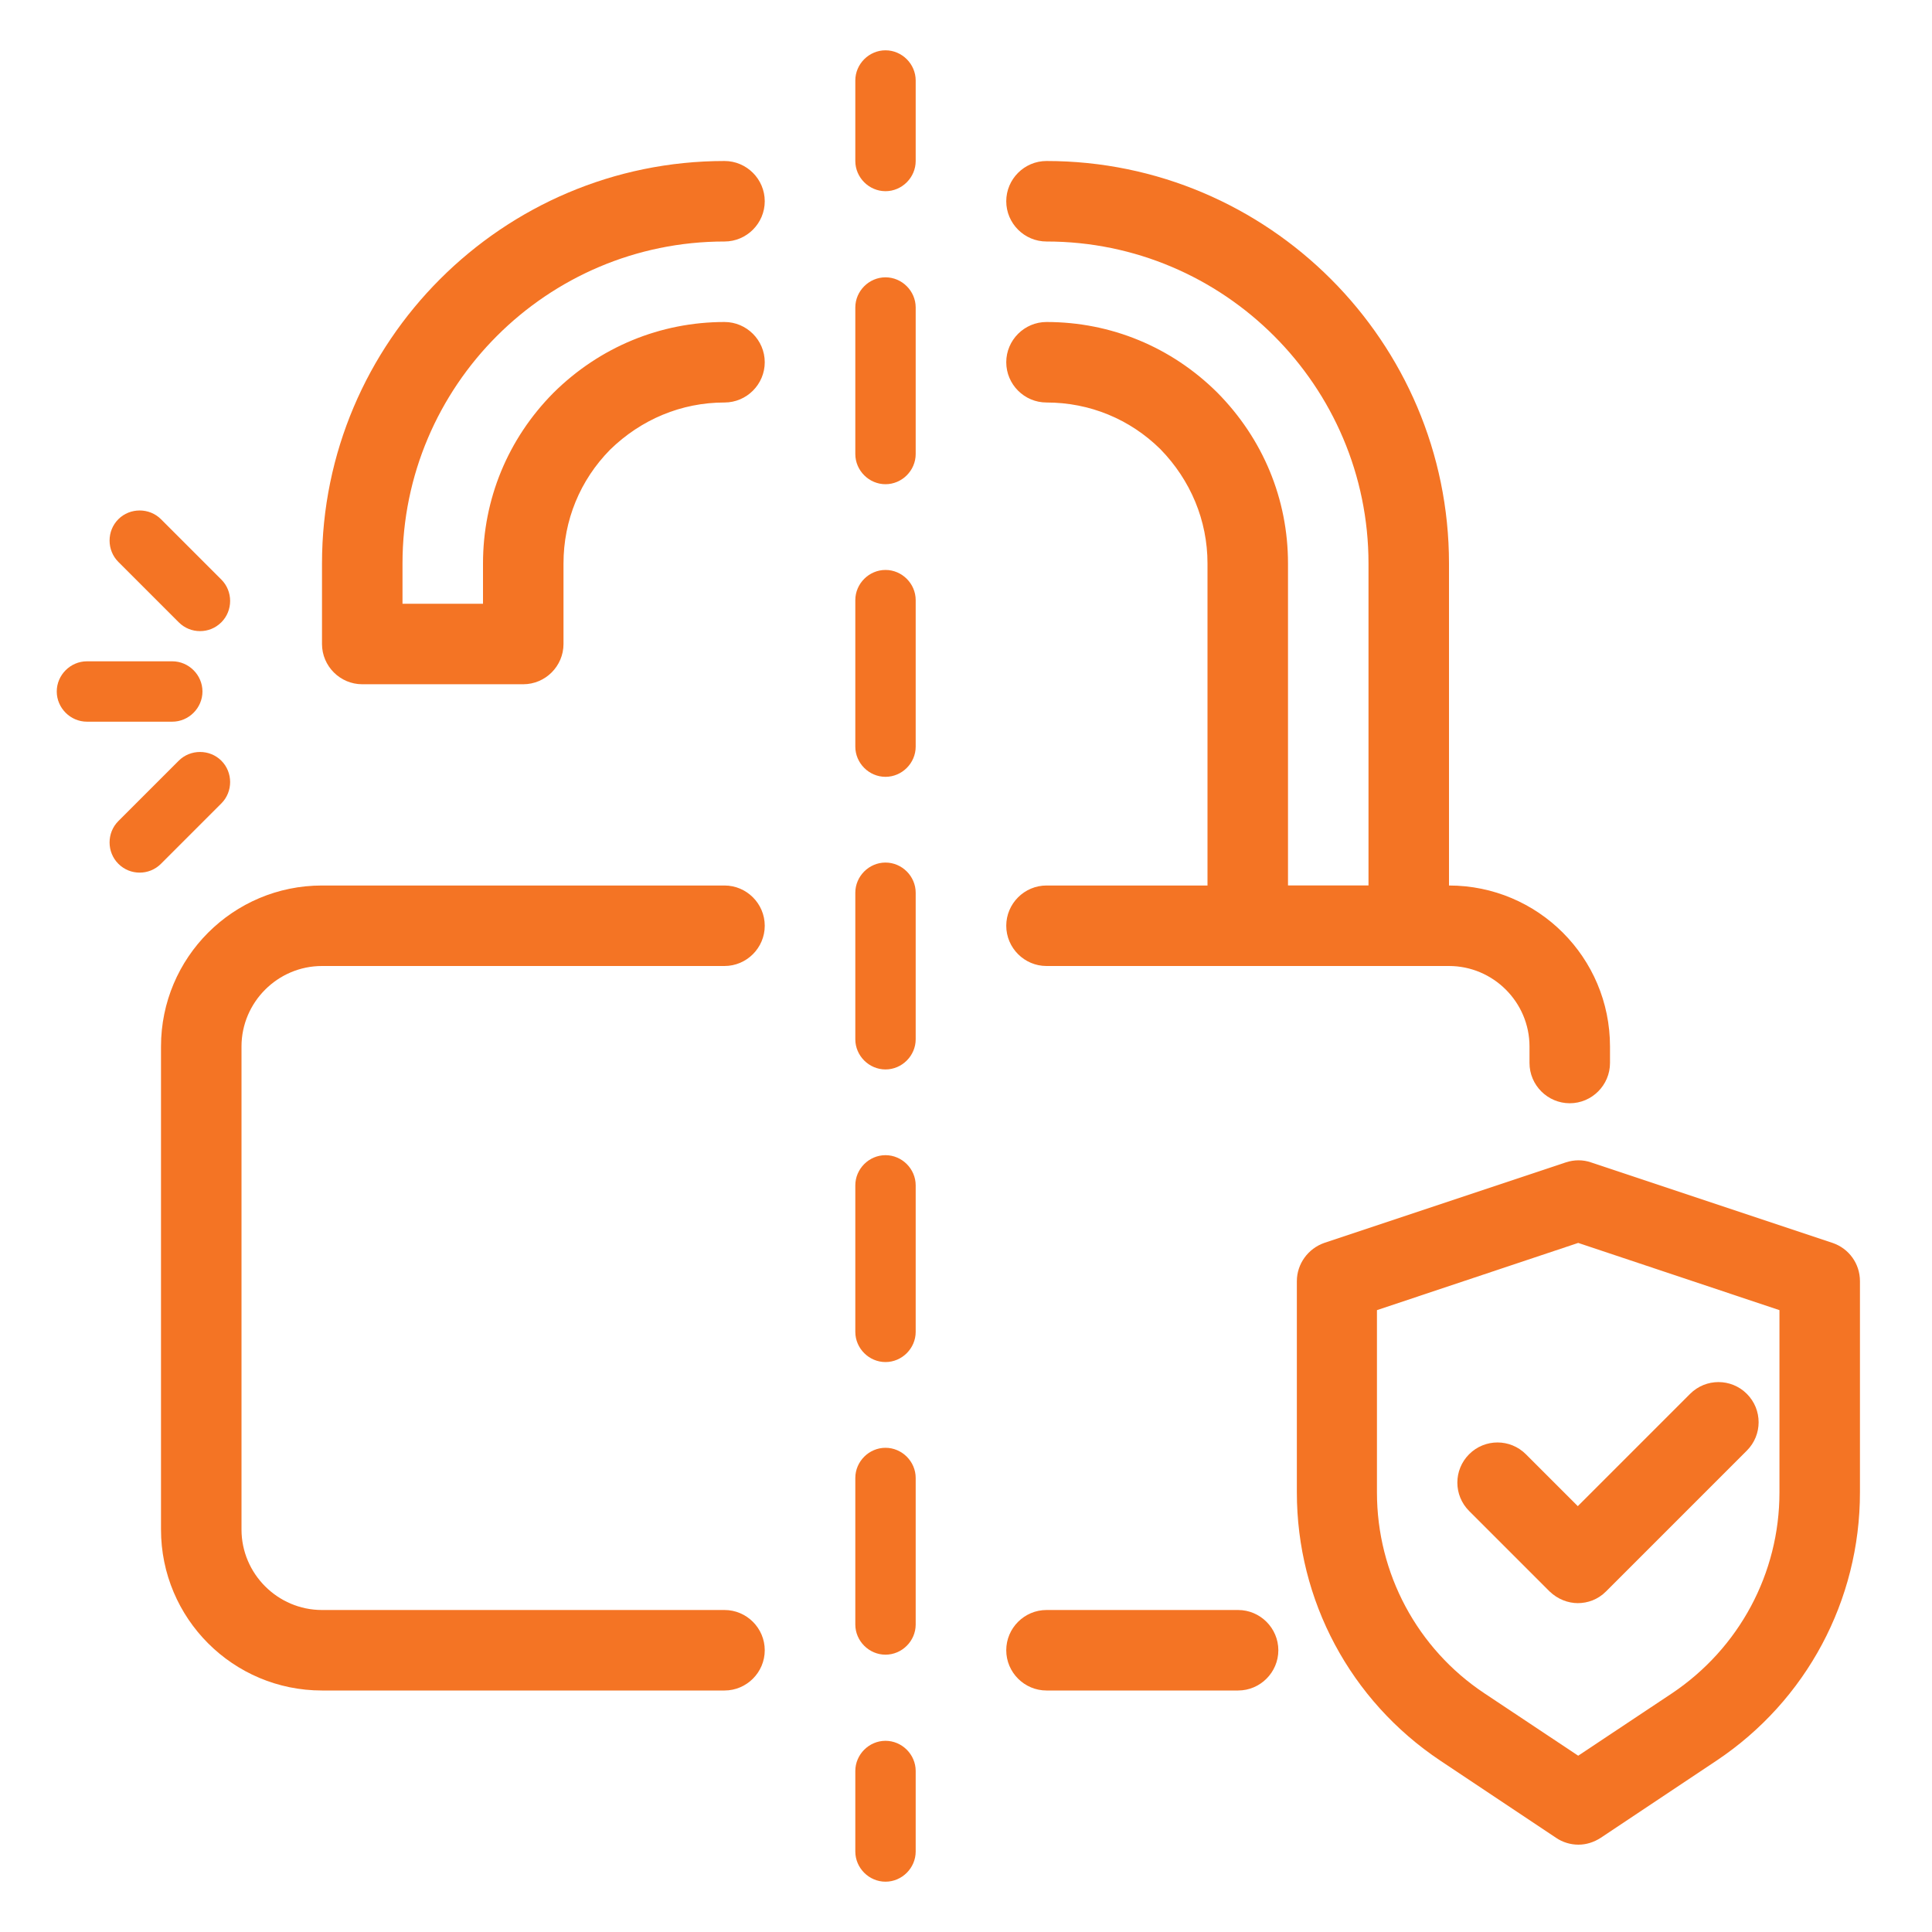
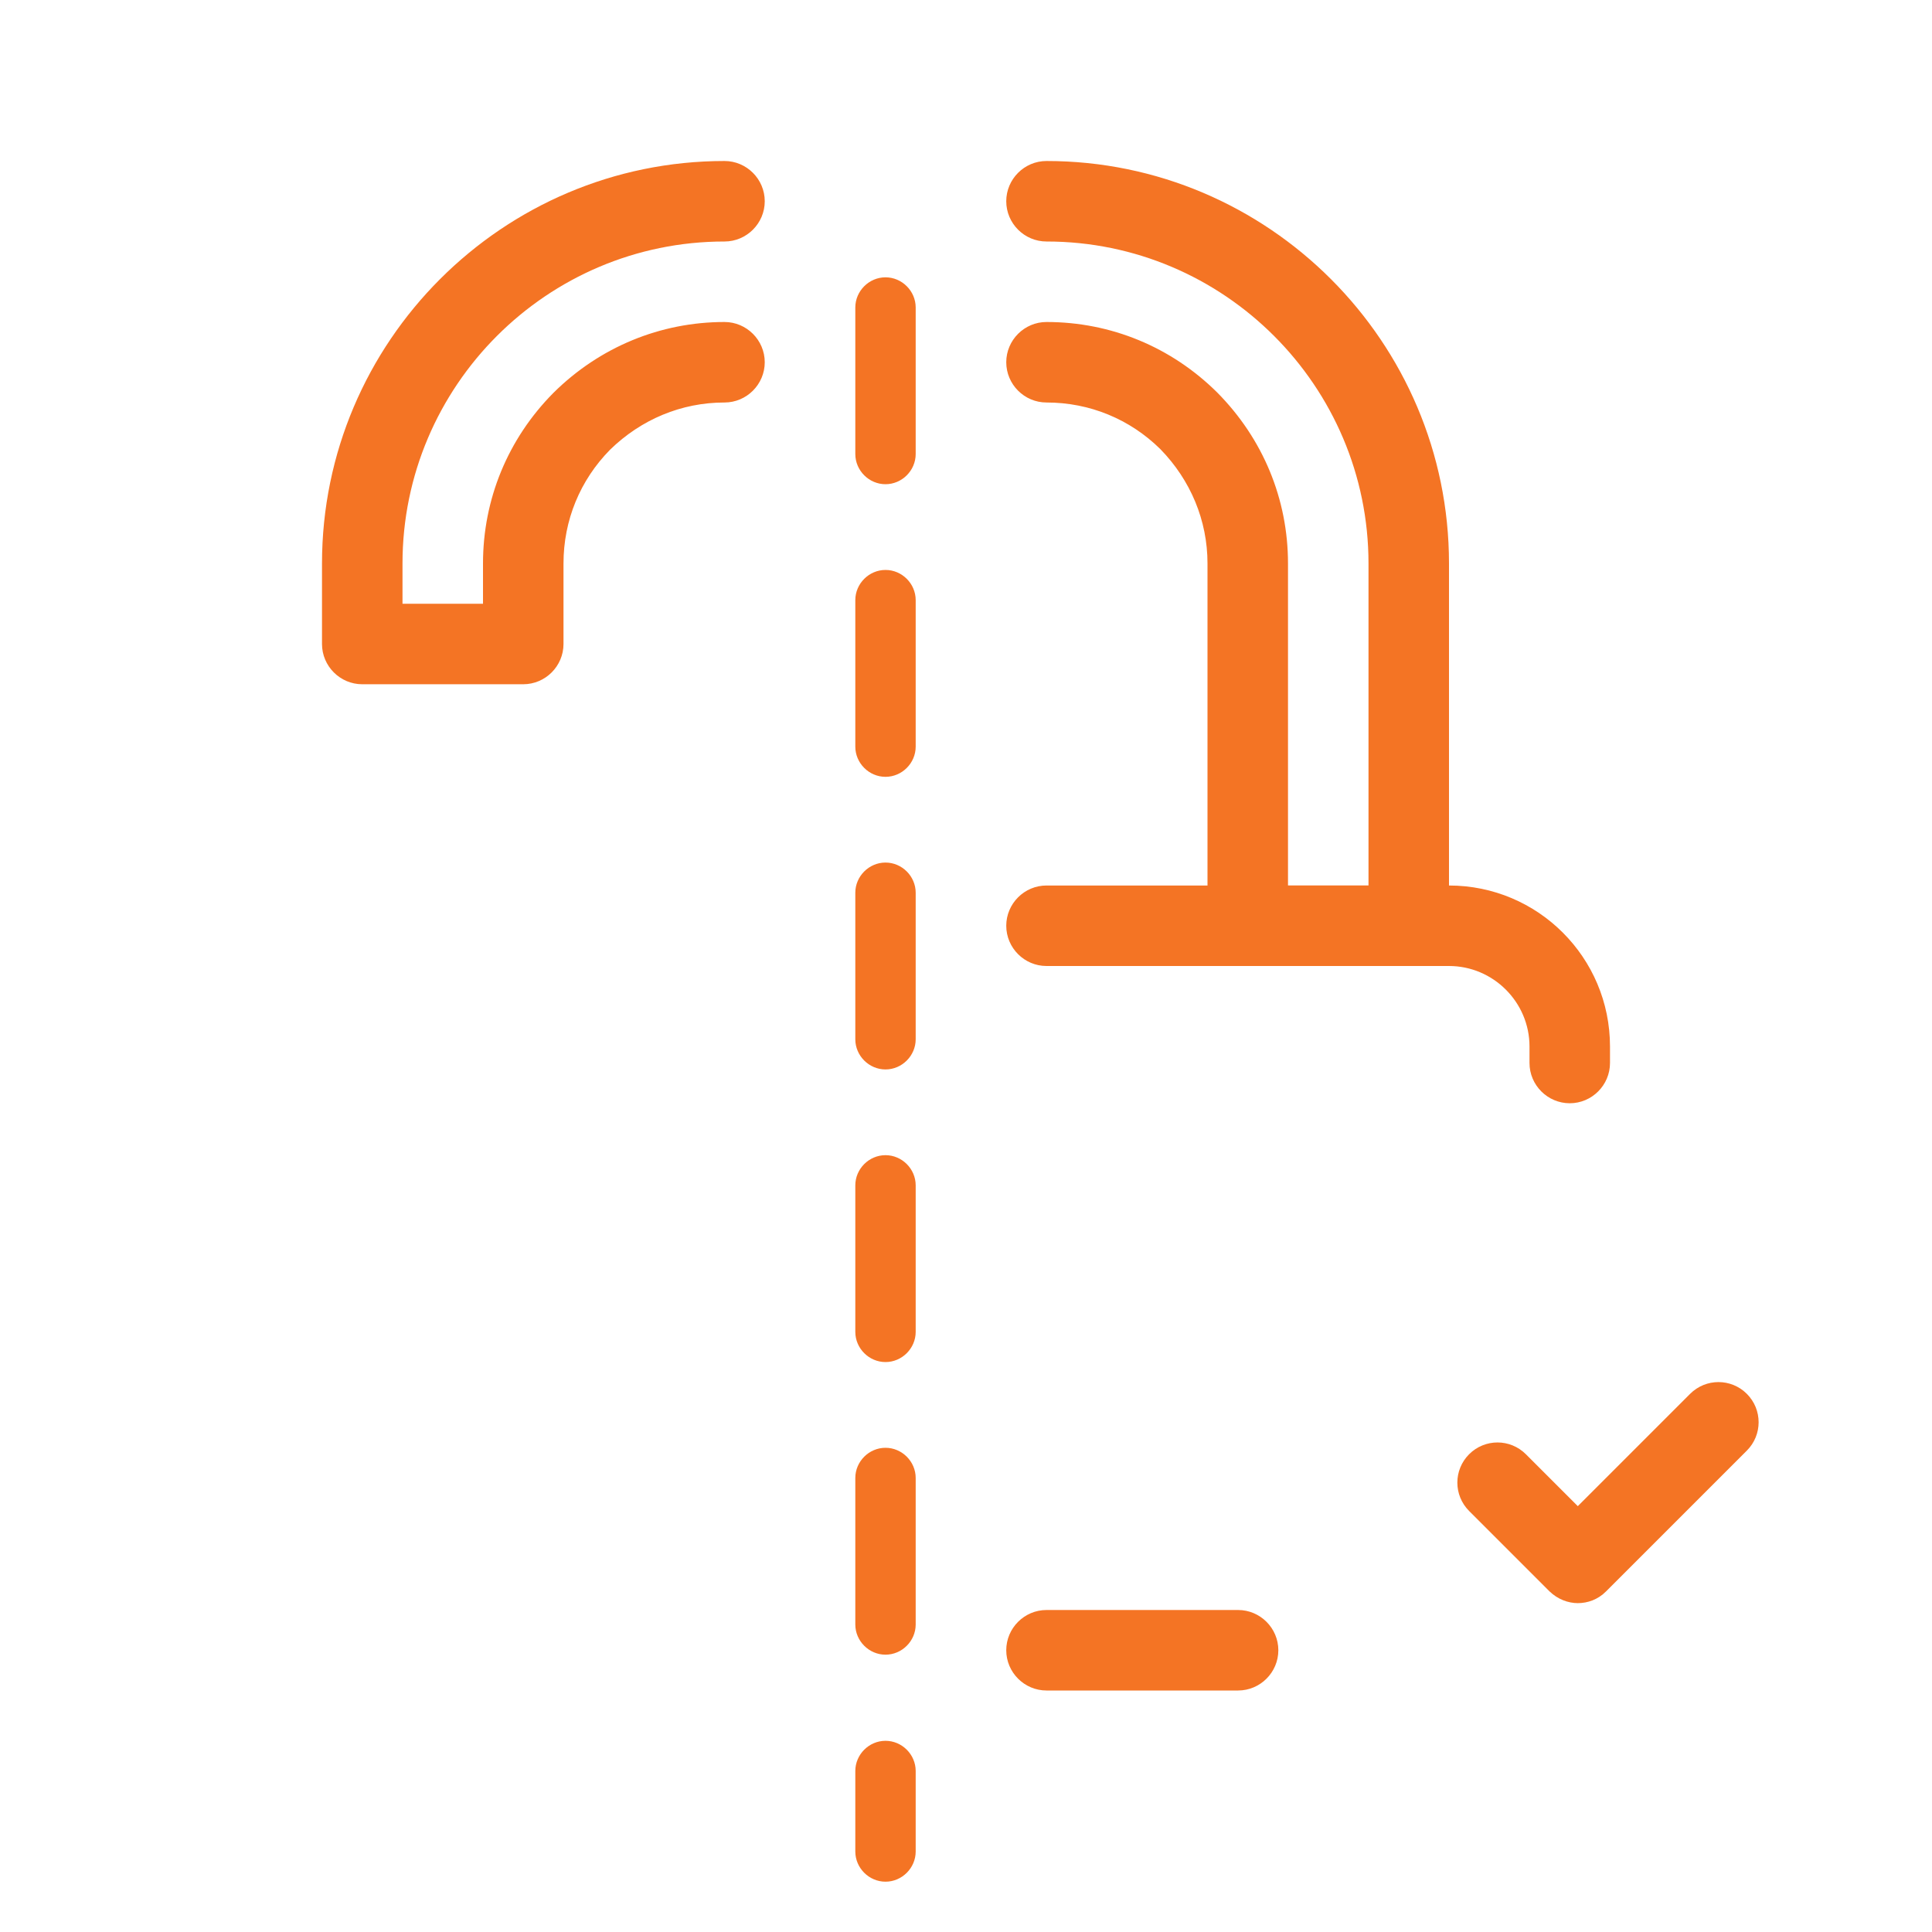
<svg xmlns="http://www.w3.org/2000/svg" id="Design" viewBox="0 0 48 48">
  <defs>
    <style>
      .cls-1 {
        fill: #f47424;
      }
    </style>
  </defs>
  <path class="cls-1" d="M13,17h-4c-.55,0-1-.45-1-1v-2c0-5.51,4.49-10,10-10,.55,0,1,.45,1,1s-.45,1-1,1c-4.41,0-8,3.59-8,8v1h2v-1c0-1.6,.62-3.1,1.75-4.24,1.15-1.14,2.66-1.76,4.25-1.76,.55,0,1,.45,1,1s-.45,1-1,1c-1.07,0-2.07,.42-2.84,1.17-.75,.76-1.16,1.76-1.16,2.83v2c0,.55-.45,1-1,1Z" />
-   <path class="cls-1" d="M18,42H8c-2.21,0-4-1.79-4-4v-12c0-2.21,1.79-4,4-4h10c.55,0,1,.45,1,1s-.45,1-1,1H8c-1.1,0-2,.9-2,2v12c0,1.1,.9,2,2,2h10c.55,0,1,.45,1,1s-.45,1-1,1Z" />
  <path class="cls-1" d="M35,24h-4c-.55,0-1-.45-1-1V14c0-1.07-.42-2.07-1.17-2.84-.76-.75-1.76-1.16-2.83-1.16-.55,0-1-.45-1-1s.45-1,1-1c1.6,0,3.1,.62,4.24,1.75,1.14,1.15,1.76,2.65,1.76,4.25v8h2V14c0-4.41-3.59-8-8-8-.55,0-1-.45-1-1s.45-1,1-1c5.51,0,10,4.49,10,10v9c0,.55-.45,1-1,1Z" />
  <path class="cls-1" d="M30.76,42h-4.76c-.55,0-1-.45-1-1s.45-1,1-1h4.76c.55,0,1,.45,1,1s-.45,1-1,1Z" />
  <path class="cls-1" d="M39,27.41c-.55,0-1-.45-1-1v-.41c0-1.1-.9-2-2-2h-10c-.55,0-1-.45-1-1s.45-1,1-1h10c2.21,0,4,1.79,4,4v.41c0,.55-.45,1-1,1Z" />
-   <path class="cls-1" d="M39.21,45.83c-.19,0-.39-.06-.55-.17l-2.88-1.92c-2.23-1.49-3.56-3.98-3.56-6.66v-5.25c0-.43,.28-.81,.68-.95l6-2c.21-.07,.43-.07,.63,0l6,2c.41,.14,.68,.52,.68,.95v5.25c0,2.68-1.33,5.17-3.56,6.66h0l-2.88,1.92c-.17,.11-.36,.17-.55,.17Zm-5-13.28v4.53c0,2.01,1,3.88,2.67,4.99l2.33,1.55,2.33-1.55c1.67-1.12,2.67-2.98,2.67-4.99v-4.53l-5-1.67-5,1.67Zm7.88,10.36h0Z" />
  <path class="cls-1" d="M39.21,39.83c-.26,0-.51-.1-.71-.29l-2-2c-.39-.39-.39-1.02,0-1.41s1.02-.39,1.41,0l1.29,1.29,2.79-2.79c.39-.39,1.02-.39,1.41,0s.39,1.02,0,1.41l-3.5,3.5c-.2,.2-.45,.29-.71,.29Z" />
  <g>
-     <path class="cls-1" d="M22,4.75c-.41,0-.75-.34-.75-.75V2c0-.41,.34-.75,.75-.75s.75,.34,.75,.75v2c0,.41-.34,.75-.75,.75Z" />
    <path class="cls-1" d="M22,41.11c-.41,0-.75-.34-.75-.75v-3.64c0-.41,.34-.75,.75-.75s.75,.34,.75,.75v3.64c0,.41-.34,.75-.75,.75Zm0-7.27c-.41,0-.75-.34-.75-.75v-3.64c0-.41,.34-.75,.75-.75s.75,.34,.75,.75v3.64c0,.41-.34,.75-.75,.75Zm0-7.27c-.41,0-.75-.34-.75-.75v-3.64c0-.41,.34-.75,.75-.75s.75,.34,.75,.75v3.64c0,.41-.34,.75-.75,.75Zm0-7.27c-.41,0-.75-.34-.75-.75v-3.64c0-.41,.34-.75,.75-.75s.75,.34,.75,.75v3.64c0,.41-.34,.75-.75,.75Zm0-7.27c-.41,0-.75-.34-.75-.75v-3.64c0-.41,.34-.75,.75-.75s.75,.34,.75,.75v3.64c0,.41-.34,.75-.75,.75Z" />
    <path class="cls-1" d="M22,46.75c-.41,0-.75-.34-.75-.75v-2c0-.41,.34-.75,.75-.75s.75,.34,.75,.75v2c0,.41-.34,.75-.75,.75Z" />
  </g>
-   <path class="cls-1" d="M3.47,21.68c-.19,0-.38-.07-.53-.22-.29-.29-.29-.77,0-1.06l1.5-1.5c.29-.29,.77-.29,1.06,0s.29,.77,0,1.06l-1.5,1.5c-.15,.15-.34,.22-.53,.22Zm.81-3.75H2.16c-.41,0-.75-.34-.75-.75s.34-.75,.75-.75h2.12c.41,0,.75,.34,.75,.75s-.34,.75-.75,.75Zm.69-2.25c-.19,0-.38-.07-.53-.22l-1.5-1.5c-.29-.29-.29-.77,0-1.06s.77-.29,1.06,0l1.5,1.5c.29,.29,.29,.77,0,1.06-.15,.15-.34,.22-.53,.22Z" />
</svg>